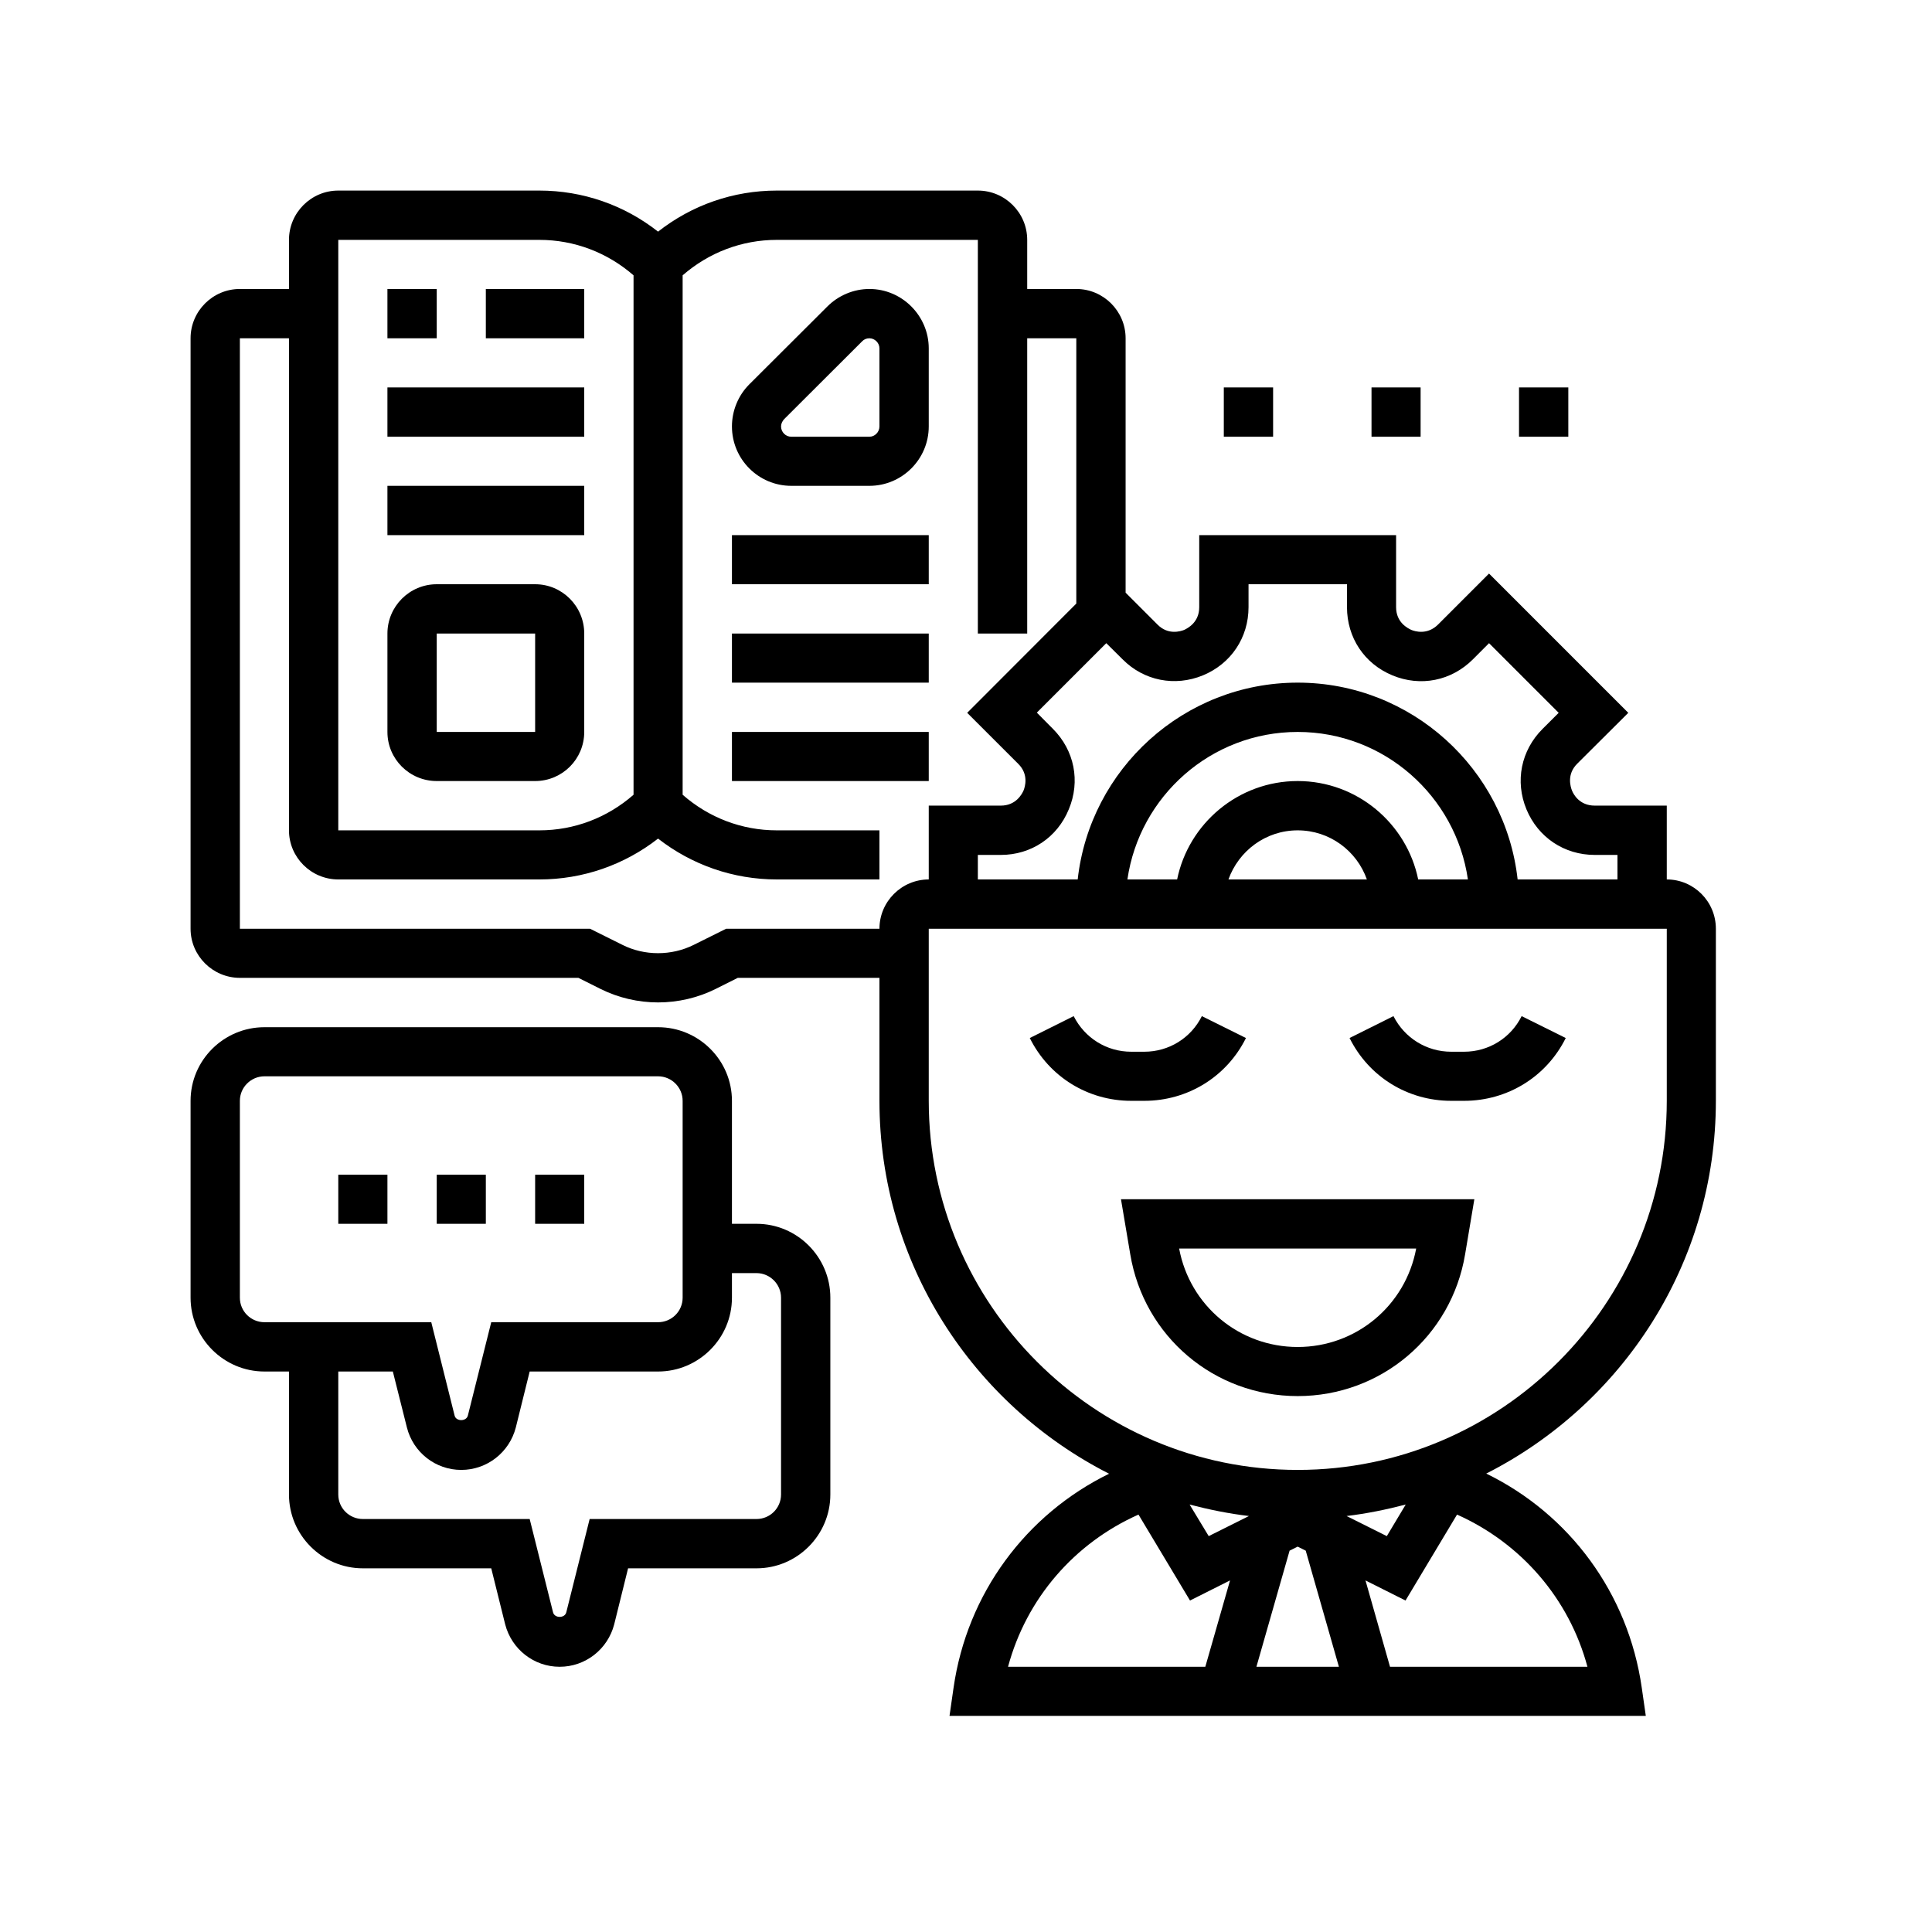
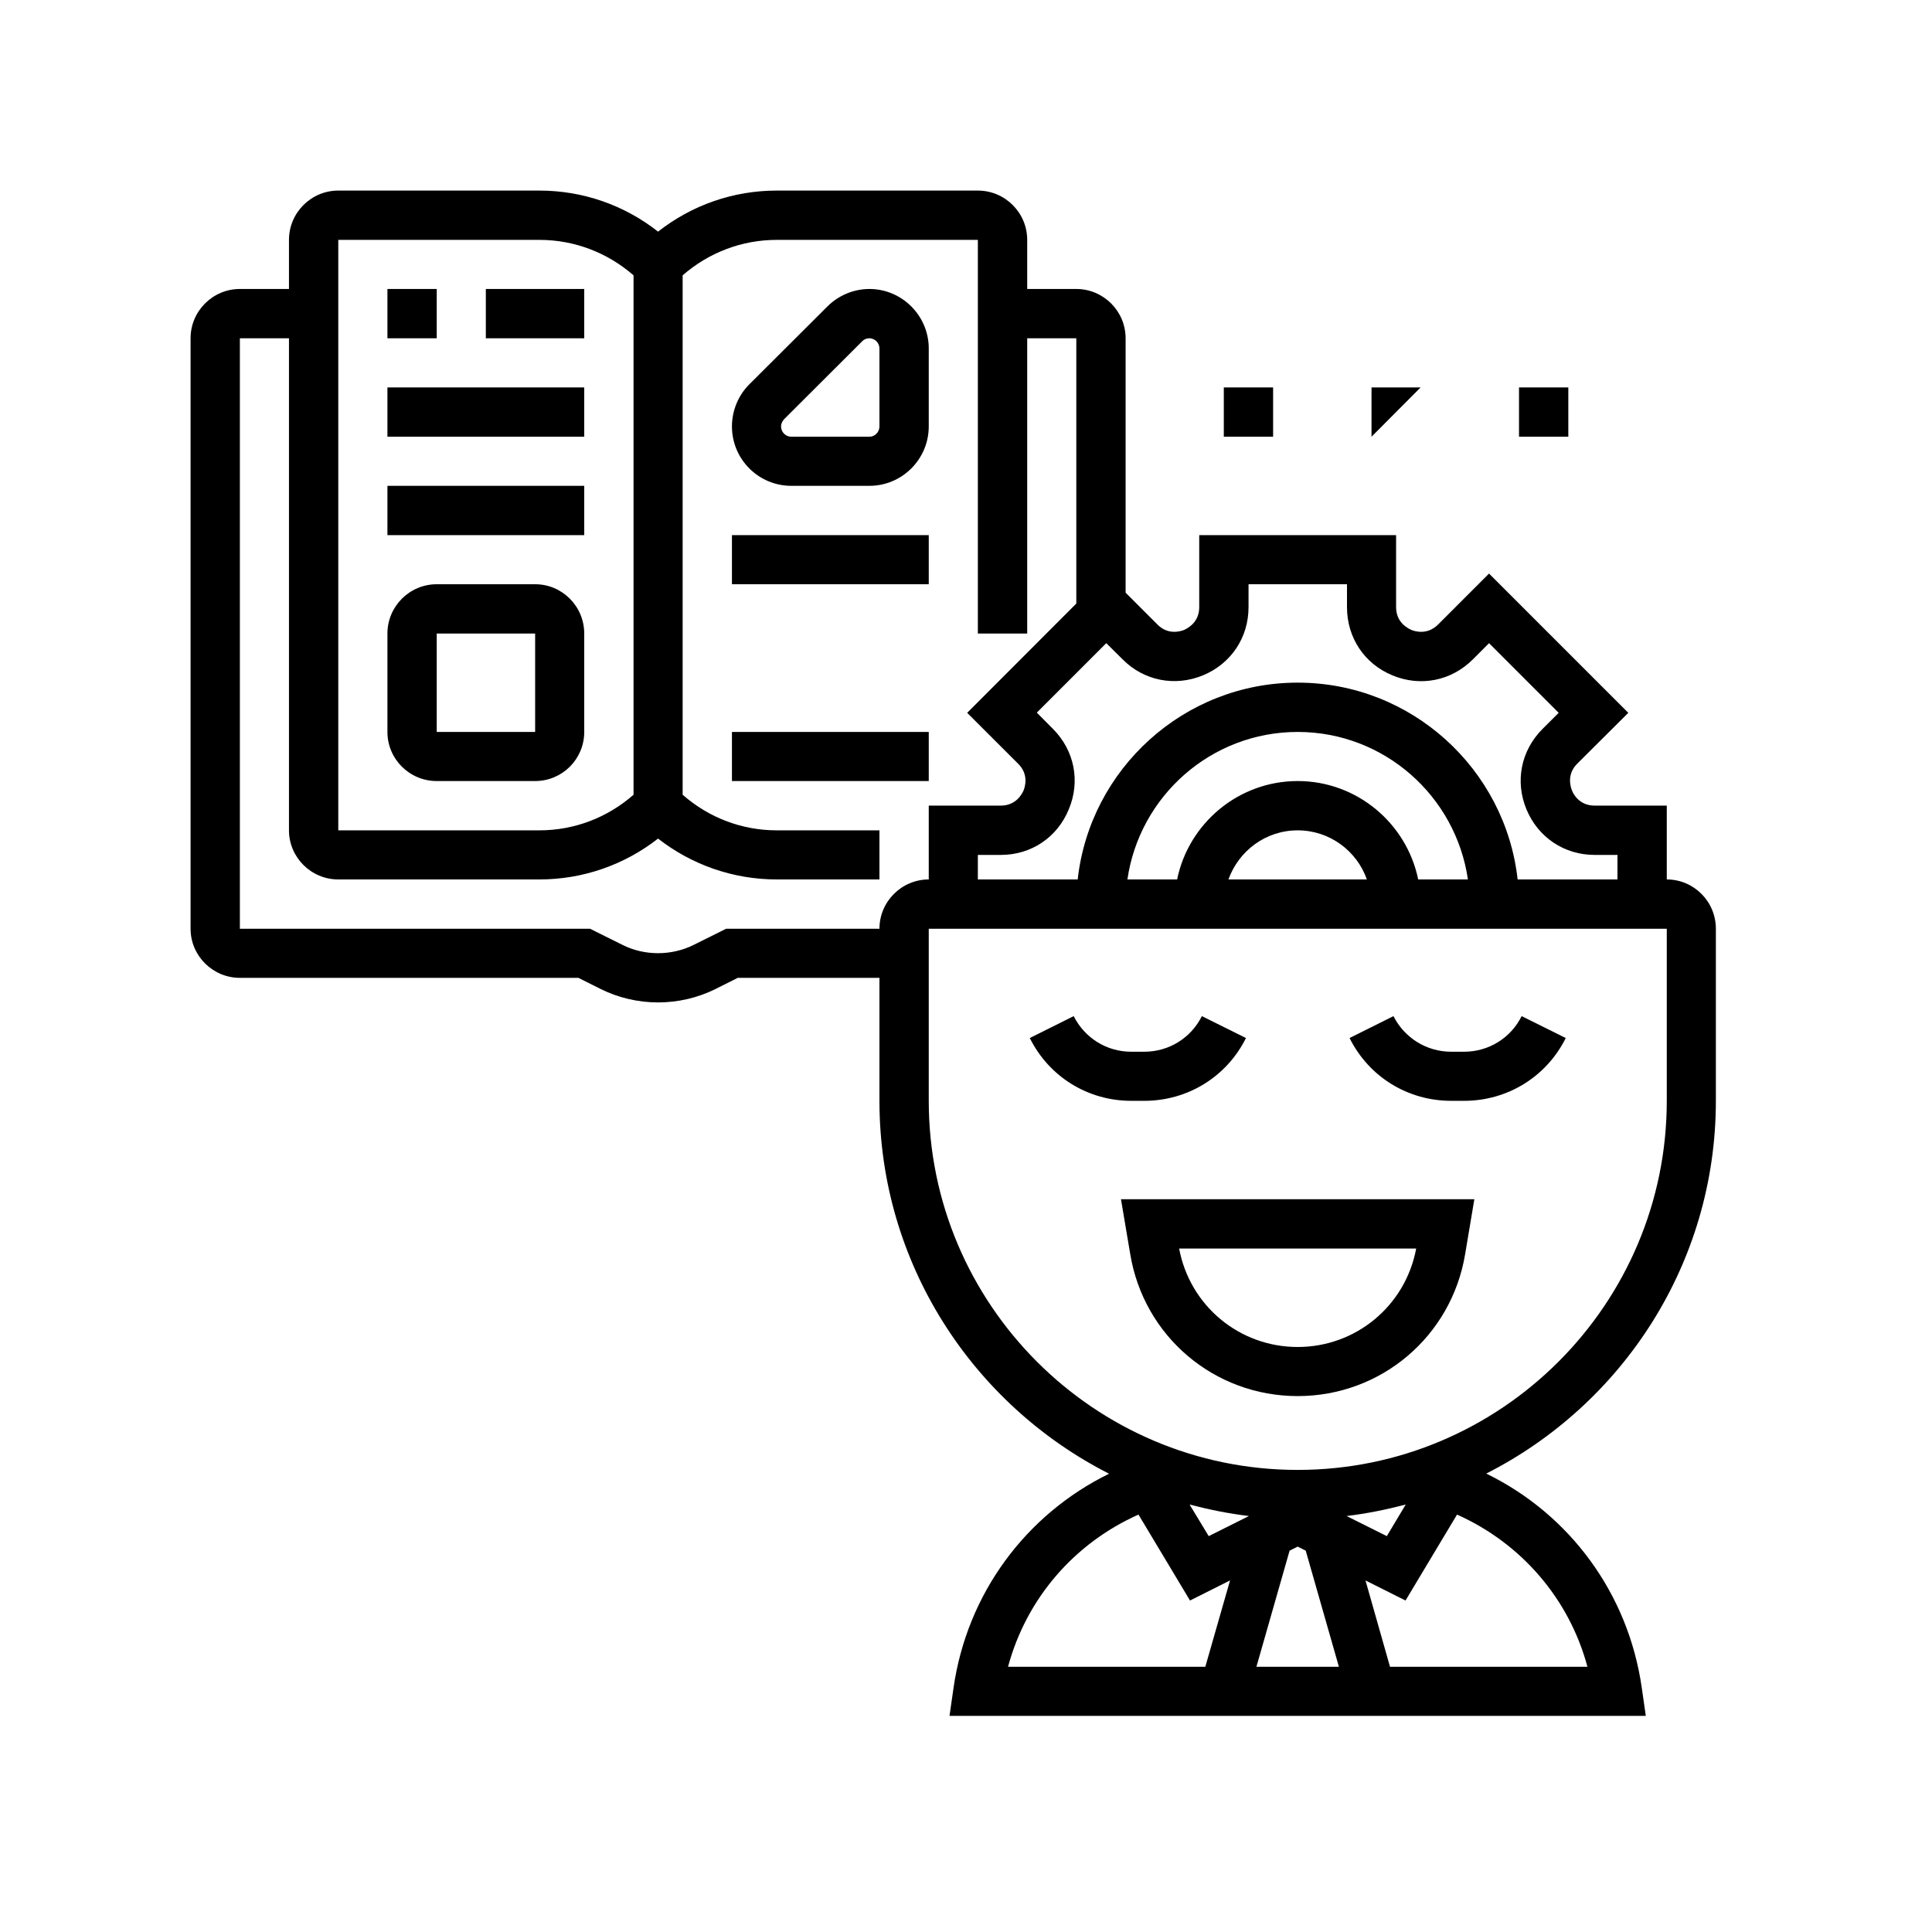
<svg xmlns="http://www.w3.org/2000/svg" width="50" zoomAndPan="magnify" viewBox="0 0 37.5 37.5" height="50" preserveAspectRatio="xMidYMid meet" version="1.0">
  <defs>
    <clipPath id="ac6fd0c8c1">
      <path d="M 3.699 3.699 L 33.305 3.699 L 33.305 33.305 L 3.699 33.305 Z M 3.699 3.699 " clip-rule="nonzero" />
    </clipPath>
    <clipPath id="465af0a327">
-       <path d="M 3.699 19 L 17 19 L 17 33 L 3.699 33 Z M 3.699 19 " clip-rule="nonzero" />
-     </clipPath>
+       </clipPath>
  </defs>
  <g clip-path="url(#ac6fd0c8c1)">
    <path fill="#000000" d="M 33.305 21.367 L 33.305 18.027 C 33.305 17.5 32.879 17.07 32.352 17.07 L 32.352 15.637 L 30.953 15.637 C 30.656 15.637 30.539 15.414 30.512 15.344 C 30.484 15.273 30.406 15.031 30.613 14.824 L 31.605 13.836 L 28.902 11.133 L 27.914 12.121 C 27.703 12.332 27.461 12.254 27.395 12.227 C 27.324 12.195 27.098 12.082 27.098 11.785 L 27.098 10.387 L 23.277 10.387 L 23.277 11.785 C 23.277 12.082 23.051 12.195 22.984 12.227 C 22.914 12.254 22.672 12.332 22.465 12.121 L 21.848 11.504 L 21.848 6.566 C 21.848 6.039 21.418 5.609 20.891 5.609 L 19.938 5.609 L 19.938 4.656 C 19.938 4.129 19.508 3.699 18.98 3.699 L 15.078 3.699 C 14.234 3.699 13.43 3.98 12.773 4.496 C 12.117 3.98 11.312 3.699 10.469 3.699 L 6.566 3.699 C 6.039 3.699 5.609 4.129 5.609 4.656 L 5.609 5.609 L 4.656 5.609 C 4.129 5.609 3.699 6.039 3.699 6.566 L 3.699 18.027 C 3.699 18.551 4.129 18.98 4.656 18.98 L 11.227 18.98 L 11.656 19.195 C 12 19.367 12.387 19.457 12.773 19.457 C 13.16 19.457 13.547 19.367 13.891 19.195 L 14.32 18.98 L 17.07 18.98 L 17.07 21.367 C 17.07 24.527 18.887 27.262 21.527 28.605 C 19.914 29.395 18.77 30.93 18.508 32.762 L 18.43 33.305 L 31.945 33.305 L 31.867 32.762 C 31.605 30.926 30.465 29.391 28.848 28.602 C 31.488 27.262 33.305 24.527 33.305 21.367 Z M 23.348 13.109 C 23.895 12.883 24.234 12.375 24.234 11.785 L 24.234 11.34 L 26.145 11.34 L 26.145 11.785 C 26.145 12.375 26.48 12.883 27.027 13.109 C 27.574 13.336 28.172 13.215 28.59 12.797 L 28.902 12.484 L 30.254 13.836 L 29.941 14.148 C 29.523 14.566 29.402 15.164 29.629 15.711 C 29.855 16.254 30.363 16.594 30.953 16.594 L 31.395 16.594 L 31.395 17.07 L 29.457 17.07 C 29.219 14.926 27.395 13.25 25.188 13.25 C 22.98 13.25 21.156 14.926 20.918 17.07 L 18.98 17.07 L 18.98 16.594 L 19.426 16.594 C 20.016 16.594 20.523 16.254 20.746 15.707 C 20.973 15.164 20.855 14.566 20.438 14.148 L 20.125 13.832 L 21.473 12.484 L 21.789 12.797 C 22.203 13.215 22.805 13.332 23.348 13.109 Z M 27.527 17.07 C 27.305 15.984 26.34 15.16 25.188 15.16 C 24.035 15.16 23.07 15.984 22.848 17.07 L 21.883 17.07 C 22.117 15.453 23.508 14.207 25.188 14.207 C 26.867 14.207 28.258 15.453 28.492 17.07 Z M 26.531 17.07 L 23.844 17.07 C 24.043 16.516 24.566 16.117 25.188 16.117 C 25.809 16.117 26.336 16.516 26.531 17.07 Z M 6.566 4.656 L 10.469 4.656 C 11.148 4.656 11.789 4.902 12.297 5.344 L 12.297 15.426 C 11.789 15.871 11.148 16.117 10.469 16.117 L 6.566 16.117 Z M 14.094 18.027 L 13.465 18.34 C 13.035 18.555 12.508 18.555 12.082 18.34 L 11.453 18.027 L 4.656 18.027 L 4.656 6.566 L 5.609 6.566 L 5.609 16.117 C 5.609 16.641 6.039 17.07 6.566 17.07 L 10.469 17.07 C 11.312 17.07 12.117 16.789 12.773 16.277 C 13.43 16.789 14.234 17.07 15.078 17.07 L 17.07 17.07 L 17.07 16.117 L 15.078 16.117 C 14.398 16.117 13.758 15.871 13.25 15.426 L 13.25 5.344 C 13.758 4.902 14.398 4.656 15.078 4.656 L 18.98 4.656 L 18.98 12.297 L 19.938 12.297 L 19.938 6.566 L 20.891 6.566 L 20.891 11.715 L 18.773 13.836 L 19.762 14.824 C 19.973 15.031 19.895 15.273 19.867 15.344 C 19.836 15.414 19.719 15.637 19.426 15.637 L 18.027 15.637 L 18.027 17.07 C 17.5 17.07 17.07 17.5 17.07 18.027 Z M 25.188 30.02 L 25.344 30.098 L 25.988 32.352 L 24.387 32.352 L 25.031 30.098 Z M 26.137 29.426 C 26.527 29.379 26.91 29.301 27.285 29.203 L 26.918 29.816 Z M 23.461 29.816 L 23.09 29.203 C 23.465 29.301 23.848 29.379 24.242 29.426 Z M 22.098 29.398 L 23.098 31.066 L 23.875 30.676 L 23.395 32.352 L 19.566 32.352 C 19.922 31.027 20.852 29.953 22.098 29.398 Z M 30.812 32.352 L 26.98 32.352 L 26.504 30.676 L 27.281 31.066 L 28.281 29.398 C 29.523 29.953 30.457 31.027 30.812 32.352 Z M 25.188 28.531 C 21.238 28.531 18.027 25.316 18.027 21.367 L 18.027 18.027 L 32.352 18.027 L 32.352 21.367 C 32.352 25.316 29.137 28.531 25.188 28.531 Z M 25.188 28.531 " fill-opacity="1" fill-rule="nonzero" />
  </g>
  <path fill="#000000" d="M 22.211 21.367 C 23.051 21.367 23.809 20.902 24.184 20.148 L 23.328 19.723 C 23.117 20.148 22.688 20.414 22.211 20.414 L 21.957 20.414 C 21.48 20.414 21.055 20.148 20.84 19.723 L 19.988 20.148 C 20.363 20.902 21.117 21.367 21.957 21.367 Z M 22.211 21.367 " fill-opacity="1" fill-rule="nonzero" />
  <path fill="#000000" d="M 28.418 20.414 L 28.168 20.414 C 27.691 20.414 27.262 20.148 27.047 19.723 L 26.195 20.148 C 26.57 20.902 27.324 21.367 28.168 21.367 L 28.418 21.367 C 29.258 21.367 30.016 20.902 30.391 20.148 L 29.535 19.723 C 29.324 20.148 28.895 20.414 28.418 20.414 Z M 28.418 20.414 " fill-opacity="1" fill-rule="nonzero" />
  <path fill="#000000" d="M 21.938 24.344 C 22.203 25.941 23.57 27.098 25.188 27.098 C 26.805 27.098 28.172 25.941 28.438 24.344 L 28.617 23.277 L 21.758 23.277 Z M 27.488 24.234 C 27.281 25.344 26.32 26.145 25.188 26.145 C 24.055 26.145 23.094 25.344 22.887 24.234 Z M 27.488 24.234 " fill-opacity="1" fill-rule="nonzero" />
  <path fill="#000000" d="M 23.754 7.52 L 24.711 7.52 L 24.711 8.477 L 23.754 8.477 Z M 23.754 7.52 " fill-opacity="1" fill-rule="nonzero" />
-   <path fill="#000000" d="M 26.621 7.52 L 27.574 7.52 L 27.574 8.477 L 26.621 8.477 Z M 26.621 7.52 " fill-opacity="1" fill-rule="nonzero" />
+   <path fill="#000000" d="M 26.621 7.52 L 27.574 7.52 L 26.621 8.477 Z M 26.621 7.52 " fill-opacity="1" fill-rule="nonzero" />
  <path fill="#000000" d="M 29.484 7.52 L 30.441 7.52 L 30.441 8.477 L 29.484 8.477 Z M 29.484 7.52 " fill-opacity="1" fill-rule="nonzero" />
-   <path fill="#000000" d="M 6.566 22.801 L 7.52 22.801 L 7.52 23.754 L 6.566 23.754 Z M 6.566 22.801 " fill-opacity="1" fill-rule="nonzero" />
-   <path fill="#000000" d="M 8.477 22.801 L 9.43 22.801 L 9.43 23.754 L 8.477 23.754 Z M 8.477 22.801 " fill-opacity="1" fill-rule="nonzero" />
-   <path fill="#000000" d="M 10.387 22.801 L 11.34 22.801 L 11.34 23.754 L 10.387 23.754 Z M 10.387 22.801 " fill-opacity="1" fill-rule="nonzero" />
  <g clip-path="url(#465af0a327)">
    <path fill="#000000" d="M 14.684 23.754 L 14.207 23.754 L 14.207 21.367 C 14.207 20.578 13.562 19.938 12.773 19.938 L 5.133 19.938 C 4.344 19.938 3.699 20.578 3.699 21.367 L 3.699 25.188 C 3.699 25.977 4.344 26.621 5.133 26.621 L 5.609 26.621 L 5.609 29.008 C 5.609 29.797 6.254 30.441 7.043 30.441 L 9.535 30.441 L 9.805 31.527 C 9.93 32.012 10.363 32.352 10.863 32.352 C 11.363 32.352 11.797 32.012 11.922 31.527 L 12.191 30.441 L 14.684 30.441 C 15.473 30.441 16.117 29.797 16.117 29.008 L 16.117 25.188 C 16.117 24.398 15.473 23.754 14.684 23.754 Z M 4.656 25.188 L 4.656 21.367 C 4.656 21.105 4.871 20.891 5.133 20.891 L 12.773 20.891 C 13.035 20.891 13.25 21.105 13.25 21.367 L 13.25 25.188 C 13.25 25.453 13.035 25.664 12.773 25.664 L 9.535 25.664 L 9.082 27.473 C 9.055 27.594 8.852 27.594 8.824 27.477 L 8.371 25.664 L 5.133 25.664 C 4.871 25.664 4.656 25.453 4.656 25.188 Z M 15.16 29.008 C 15.16 29.273 14.945 29.484 14.684 29.484 L 11.445 29.484 L 10.992 31.293 C 10.965 31.414 10.762 31.414 10.734 31.293 L 10.281 29.484 L 7.043 29.484 C 6.781 29.484 6.566 29.273 6.566 29.008 L 6.566 26.621 L 7.625 26.621 L 7.898 27.707 C 8.02 28.191 8.453 28.531 8.953 28.531 C 9.453 28.531 9.887 28.191 10.012 27.707 L 10.281 26.621 L 12.773 26.621 C 13.562 26.621 14.207 25.977 14.207 25.188 L 14.207 24.711 L 14.684 24.711 C 14.945 24.711 15.16 24.926 15.16 25.188 Z M 15.16 29.008 " fill-opacity="1" fill-rule="nonzero" />
  </g>
  <path fill="#000000" d="M 7.52 5.609 L 8.477 5.609 L 8.477 6.566 L 7.52 6.566 Z M 7.52 5.609 " fill-opacity="1" fill-rule="nonzero" />
  <path fill="#000000" d="M 9.43 5.609 L 11.34 5.609 L 11.34 6.566 L 9.43 6.566 Z M 9.43 5.609 " fill-opacity="1" fill-rule="nonzero" />
  <path fill="#000000" d="M 7.52 7.52 L 11.34 7.52 L 11.34 8.477 L 7.52 8.477 Z M 7.52 7.52 " fill-opacity="1" fill-rule="nonzero" />
  <path fill="#000000" d="M 7.52 9.43 L 11.34 9.43 L 11.34 10.387 L 7.52 10.387 Z M 7.52 9.43 " fill-opacity="1" fill-rule="nonzero" />
  <path fill="#000000" d="M 11.34 14.207 L 11.34 12.297 C 11.34 11.77 10.914 11.34 10.387 11.34 L 8.477 11.34 C 7.949 11.34 7.52 11.77 7.52 12.297 L 7.52 14.207 C 7.52 14.734 7.949 15.16 8.477 15.16 L 10.387 15.16 C 10.914 15.16 11.34 14.734 11.34 14.207 Z M 8.477 14.207 L 8.477 12.297 L 10.387 12.297 L 10.387 14.207 Z M 8.477 14.207 " fill-opacity="1" fill-rule="nonzero" />
  <path fill="#000000" d="M 15.359 9.43 L 16.875 9.43 C 17.508 9.43 18.027 8.914 18.027 8.277 L 18.027 6.762 C 18.027 6.129 17.508 5.609 16.875 5.609 C 16.57 5.609 16.273 5.734 16.059 5.949 L 14.543 7.461 C 14.328 7.676 14.207 7.973 14.207 8.277 C 14.207 8.914 14.723 9.43 15.359 9.43 Z M 15.219 8.137 L 16.734 6.625 C 16.77 6.586 16.82 6.566 16.875 6.566 C 16.98 6.566 17.07 6.656 17.07 6.762 L 17.07 8.277 C 17.07 8.387 16.98 8.477 16.875 8.477 L 15.359 8.477 C 15.25 8.477 15.16 8.387 15.16 8.277 C 15.16 8.227 15.184 8.176 15.219 8.137 Z M 15.219 8.137 " fill-opacity="1" fill-rule="nonzero" />
  <path fill="#000000" d="M 14.207 10.387 L 18.027 10.387 L 18.027 11.34 L 14.207 11.34 Z M 14.207 10.387 " fill-opacity="1" fill-rule="nonzero" />
-   <path fill="#000000" d="M 14.207 12.297 L 18.027 12.297 L 18.027 13.25 L 14.207 13.25 Z M 14.207 12.297 " fill-opacity="1" fill-rule="nonzero" />
  <path fill="#000000" d="M 14.207 14.207 L 18.027 14.207 L 18.027 15.16 L 14.207 15.16 Z M 14.207 14.207 " fill-opacity="1" fill-rule="nonzero" />
</svg>